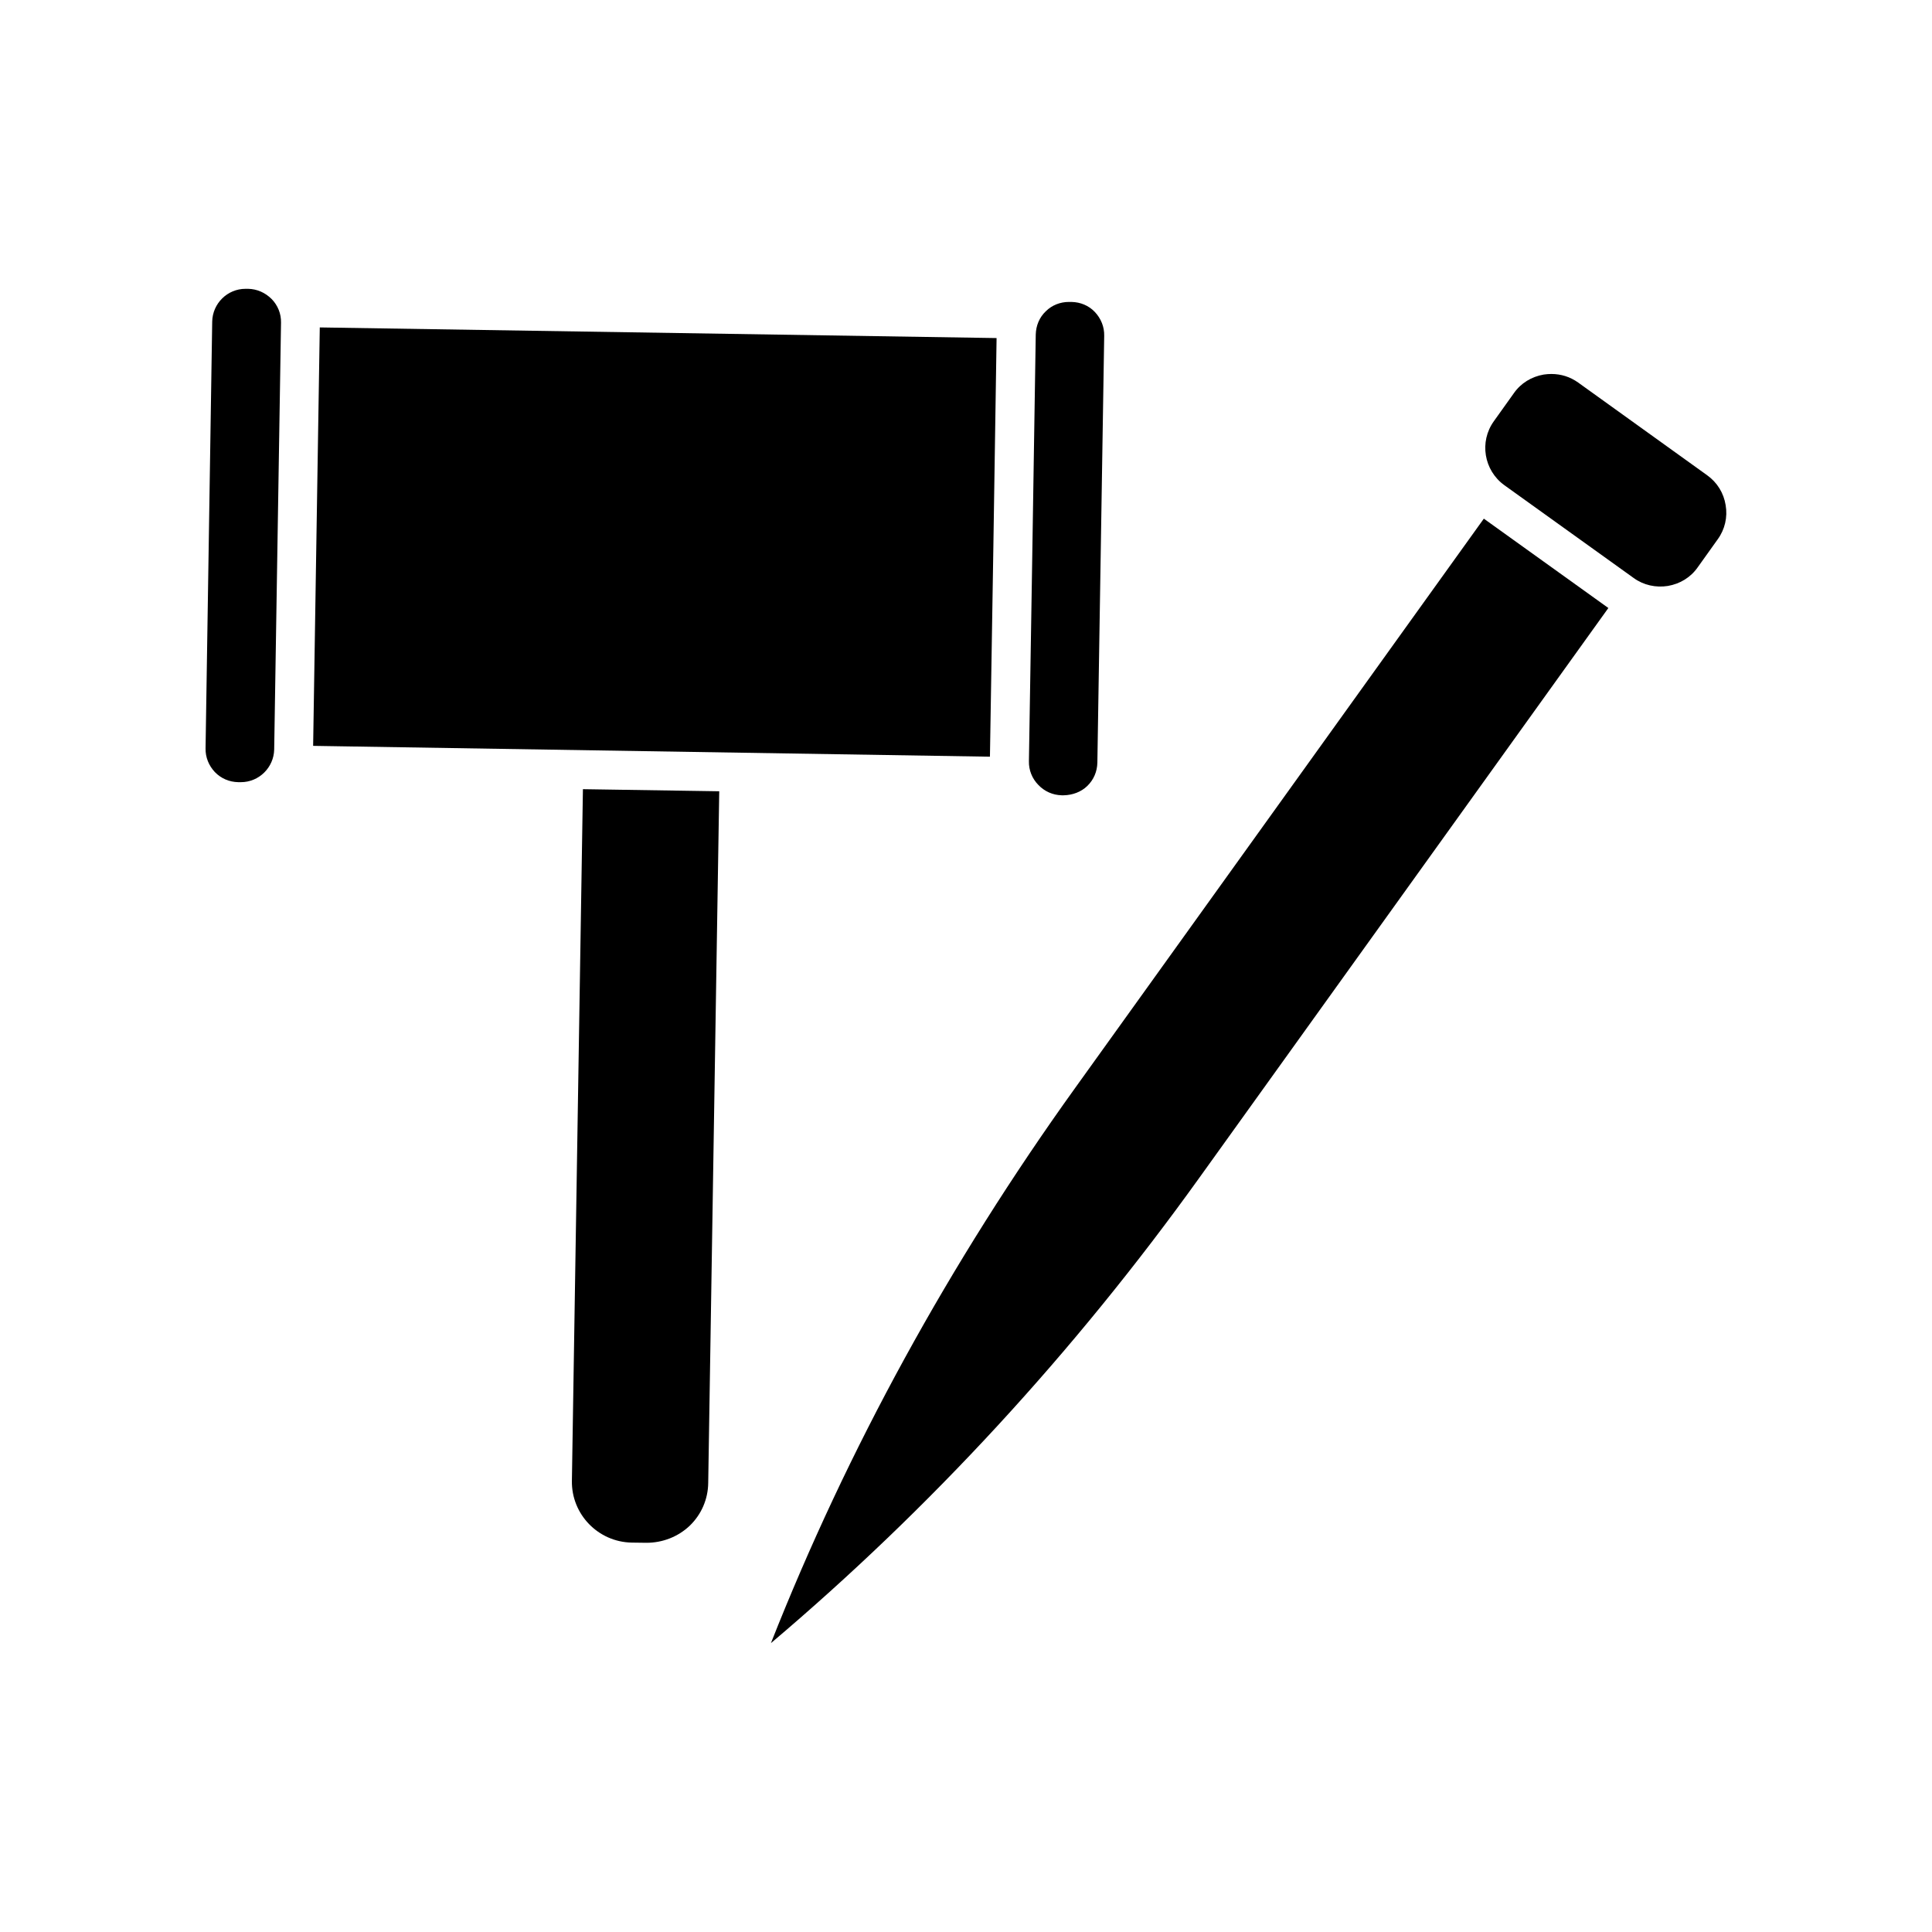
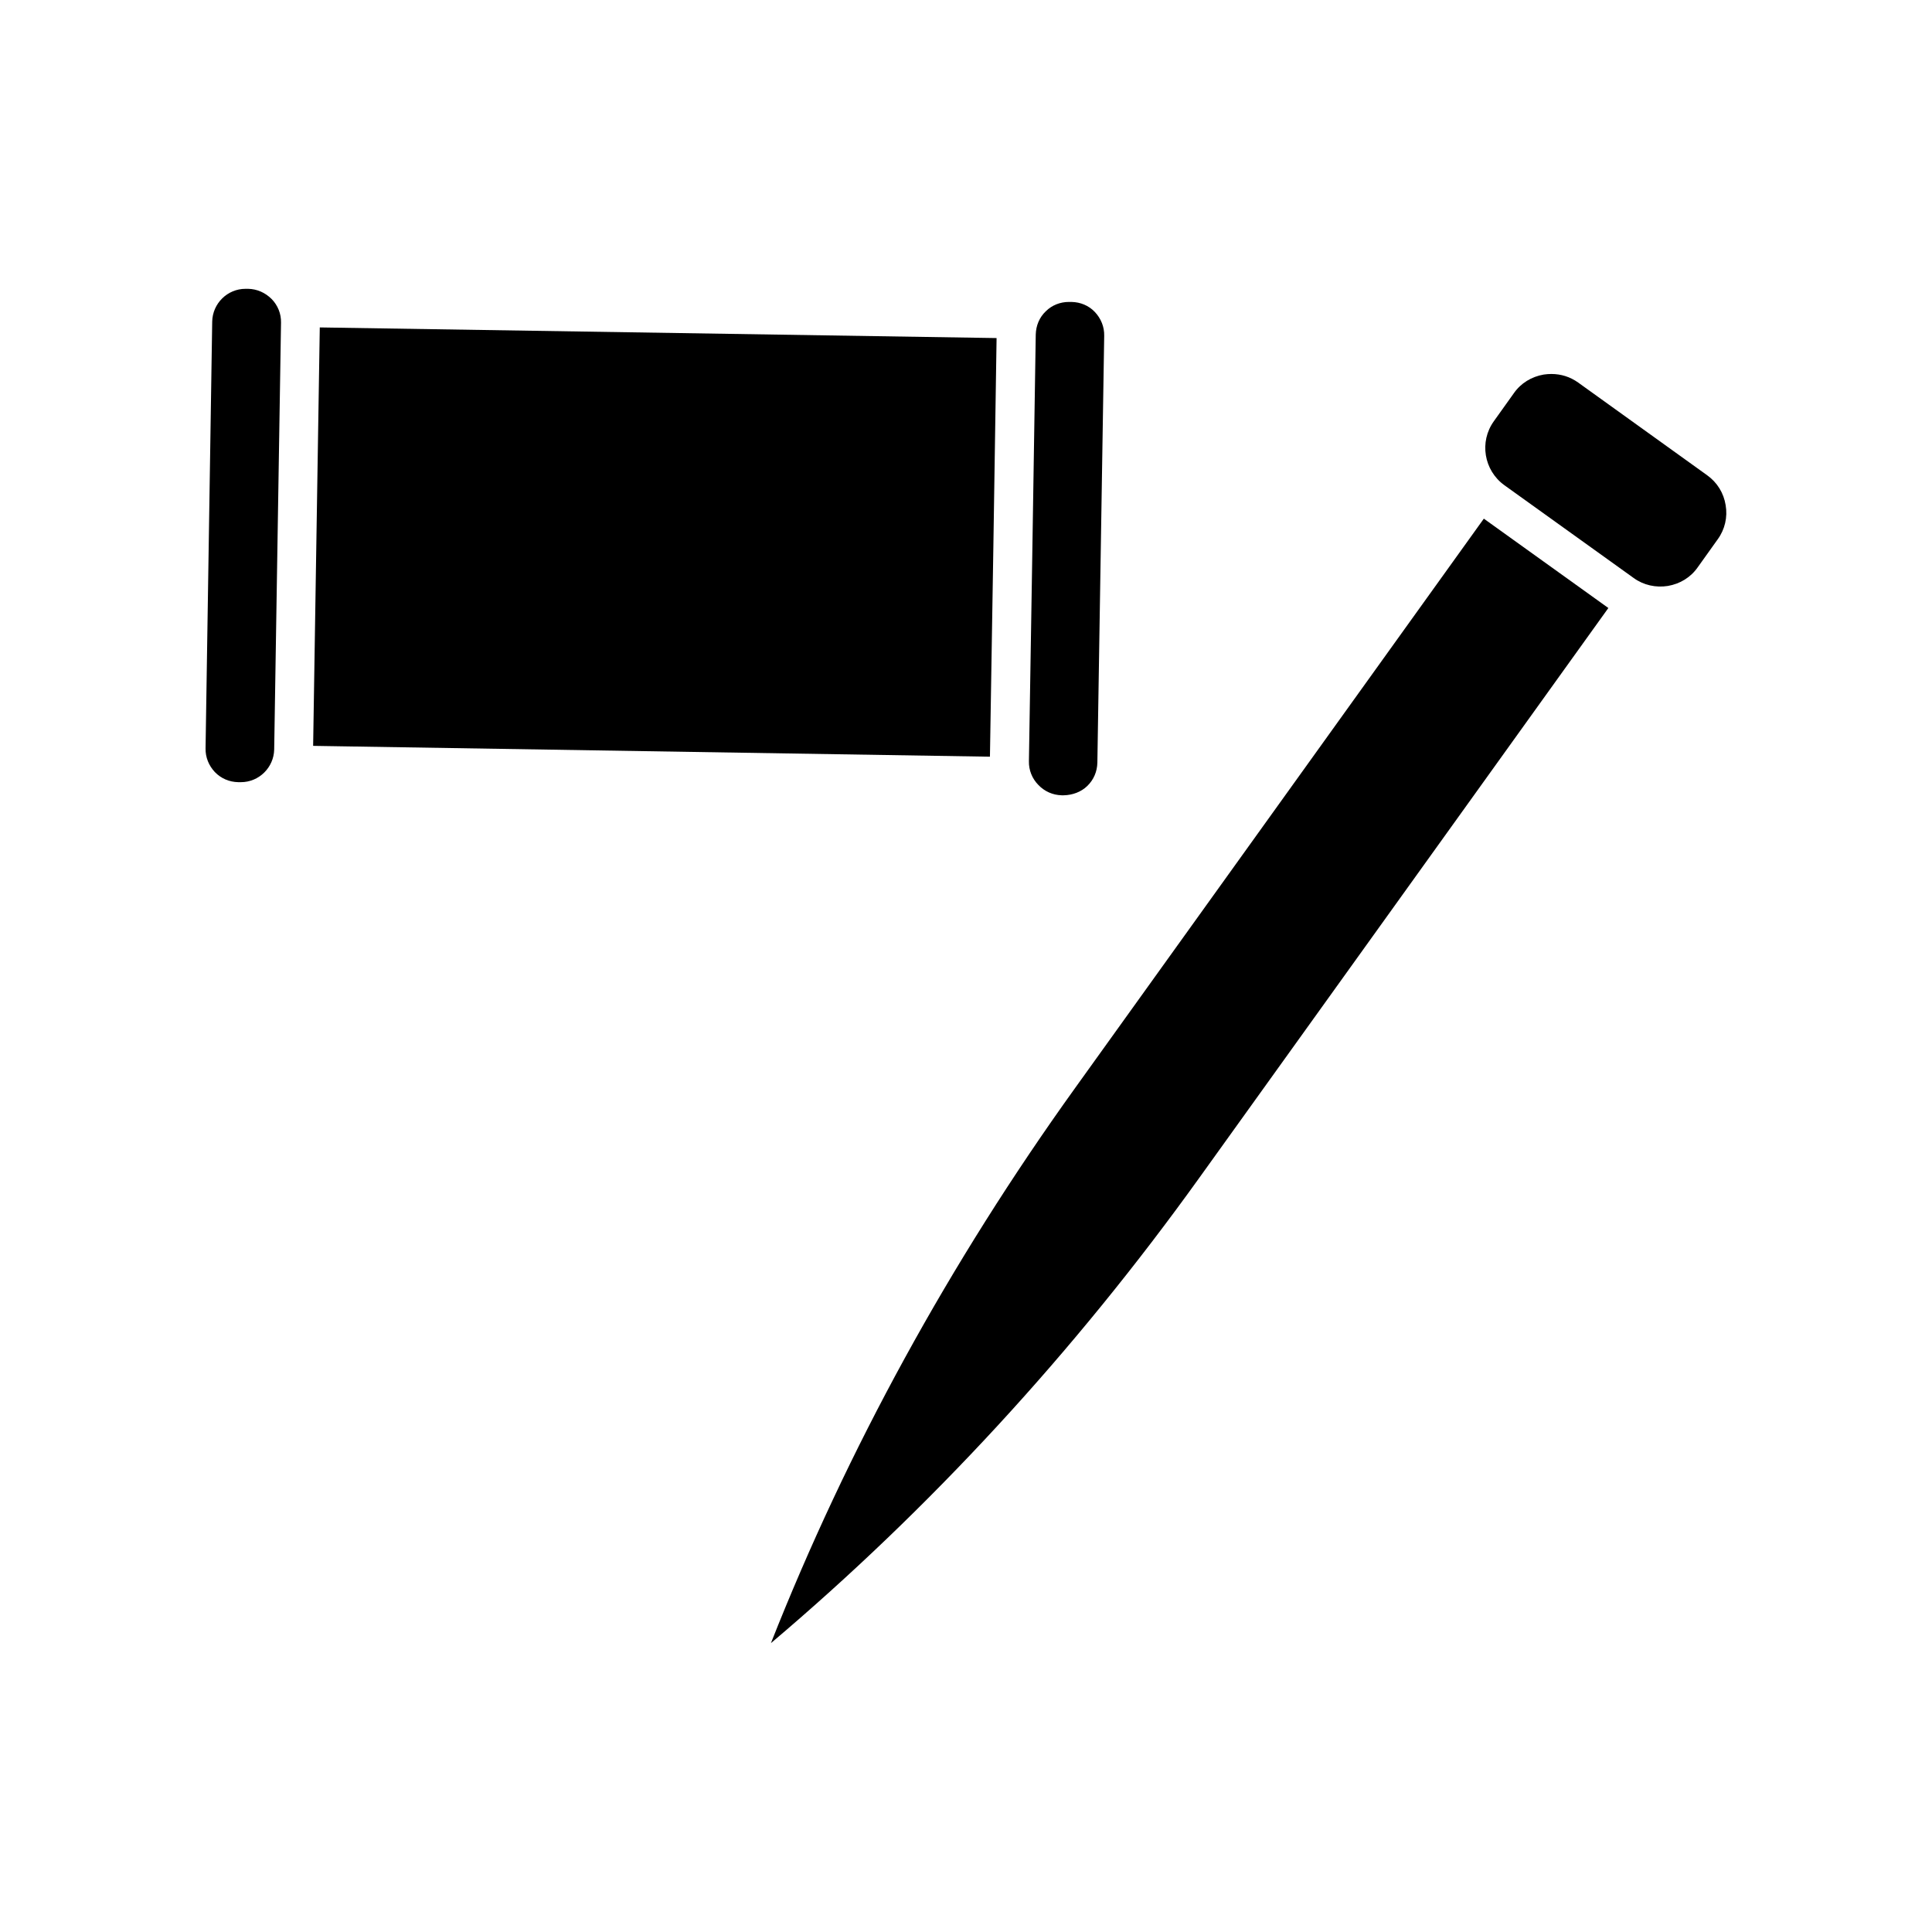
<svg xmlns="http://www.w3.org/2000/svg" fill="#000000" width="800px" height="800px" version="1.1" viewBox="144 144 512 512">
  <g>
    <path d="m407.25 289.06 0.855-55.469-179.36-2.82-1.762 110.89 179.36 2.871z" />
    <path d="m425.34 354.76h0.555c2.316-0.051 4.586-0.855 6.246-2.469 1.715-1.664 2.621-3.828 2.672-6.195l1.812-113.11c0.051-2.367-0.855-4.586-2.469-6.297-1.613-1.715-3.828-2.621-6.195-2.672h-0.555-0.152c-2.266 0-4.484 0.855-6.098 2.469-1.715 1.613-2.621 3.828-2.672 6.195l-0.957 60.66-0.855 52.395c-0.051 2.367 0.855 4.586 2.469 6.246 1.664 1.766 3.883 2.723 6.199 2.773z" />
-     <path d="m298.48 353.14-2.922 183.29c-0.152 8.867 6.953 16.223 15.871 16.375l3.879 0.051c4.231 0 8.363-1.562 11.488-4.535 3.074-2.973 4.836-7.004 4.887-11.336l2.922-183.29z" />
    <path d="m209.76 220.54h-0.555-0.152c-4.785 0-8.715 3.879-8.816 8.664l-1.762 113.11c-0.051 2.367 0.855 4.586 2.469 6.297 1.664 1.715 3.828 2.621 6.195 2.672h0.555 0.152c4.785 0 8.715-3.879 8.816-8.664l1.812-113.11c0.051-2.367-0.855-4.586-2.469-6.246-1.715-1.715-3.879-2.672-6.246-2.723z" />
    <path d="m596.43 269.96-34.207-24.586c-2.117-1.512-4.535-2.266-7.106-2.266-0.656 0-1.309 0.051-2.016 0.152-3.223 0.555-6.047 2.266-7.91 4.938l-5.289 7.406c-3.93 5.441-2.672 13.047 2.769 16.977l34.258 24.586c2.621 1.914 5.894 2.621 9.07 2.117 3.223-0.555 6.047-2.266 7.91-4.938l5.289-7.406c1.914-2.621 2.672-5.894 2.117-9.07-0.504-3.176-2.215-5.996-4.887-7.91z" />
    <path d="m537.23 281.45-108.32 150.89c-33.25 46.301-60.305 95.672-80.609 147.11 42.219-35.719 80.406-77.133 113.61-123.43l108.32-150.89-3.578-2.57z" />
  </g>
</svg>